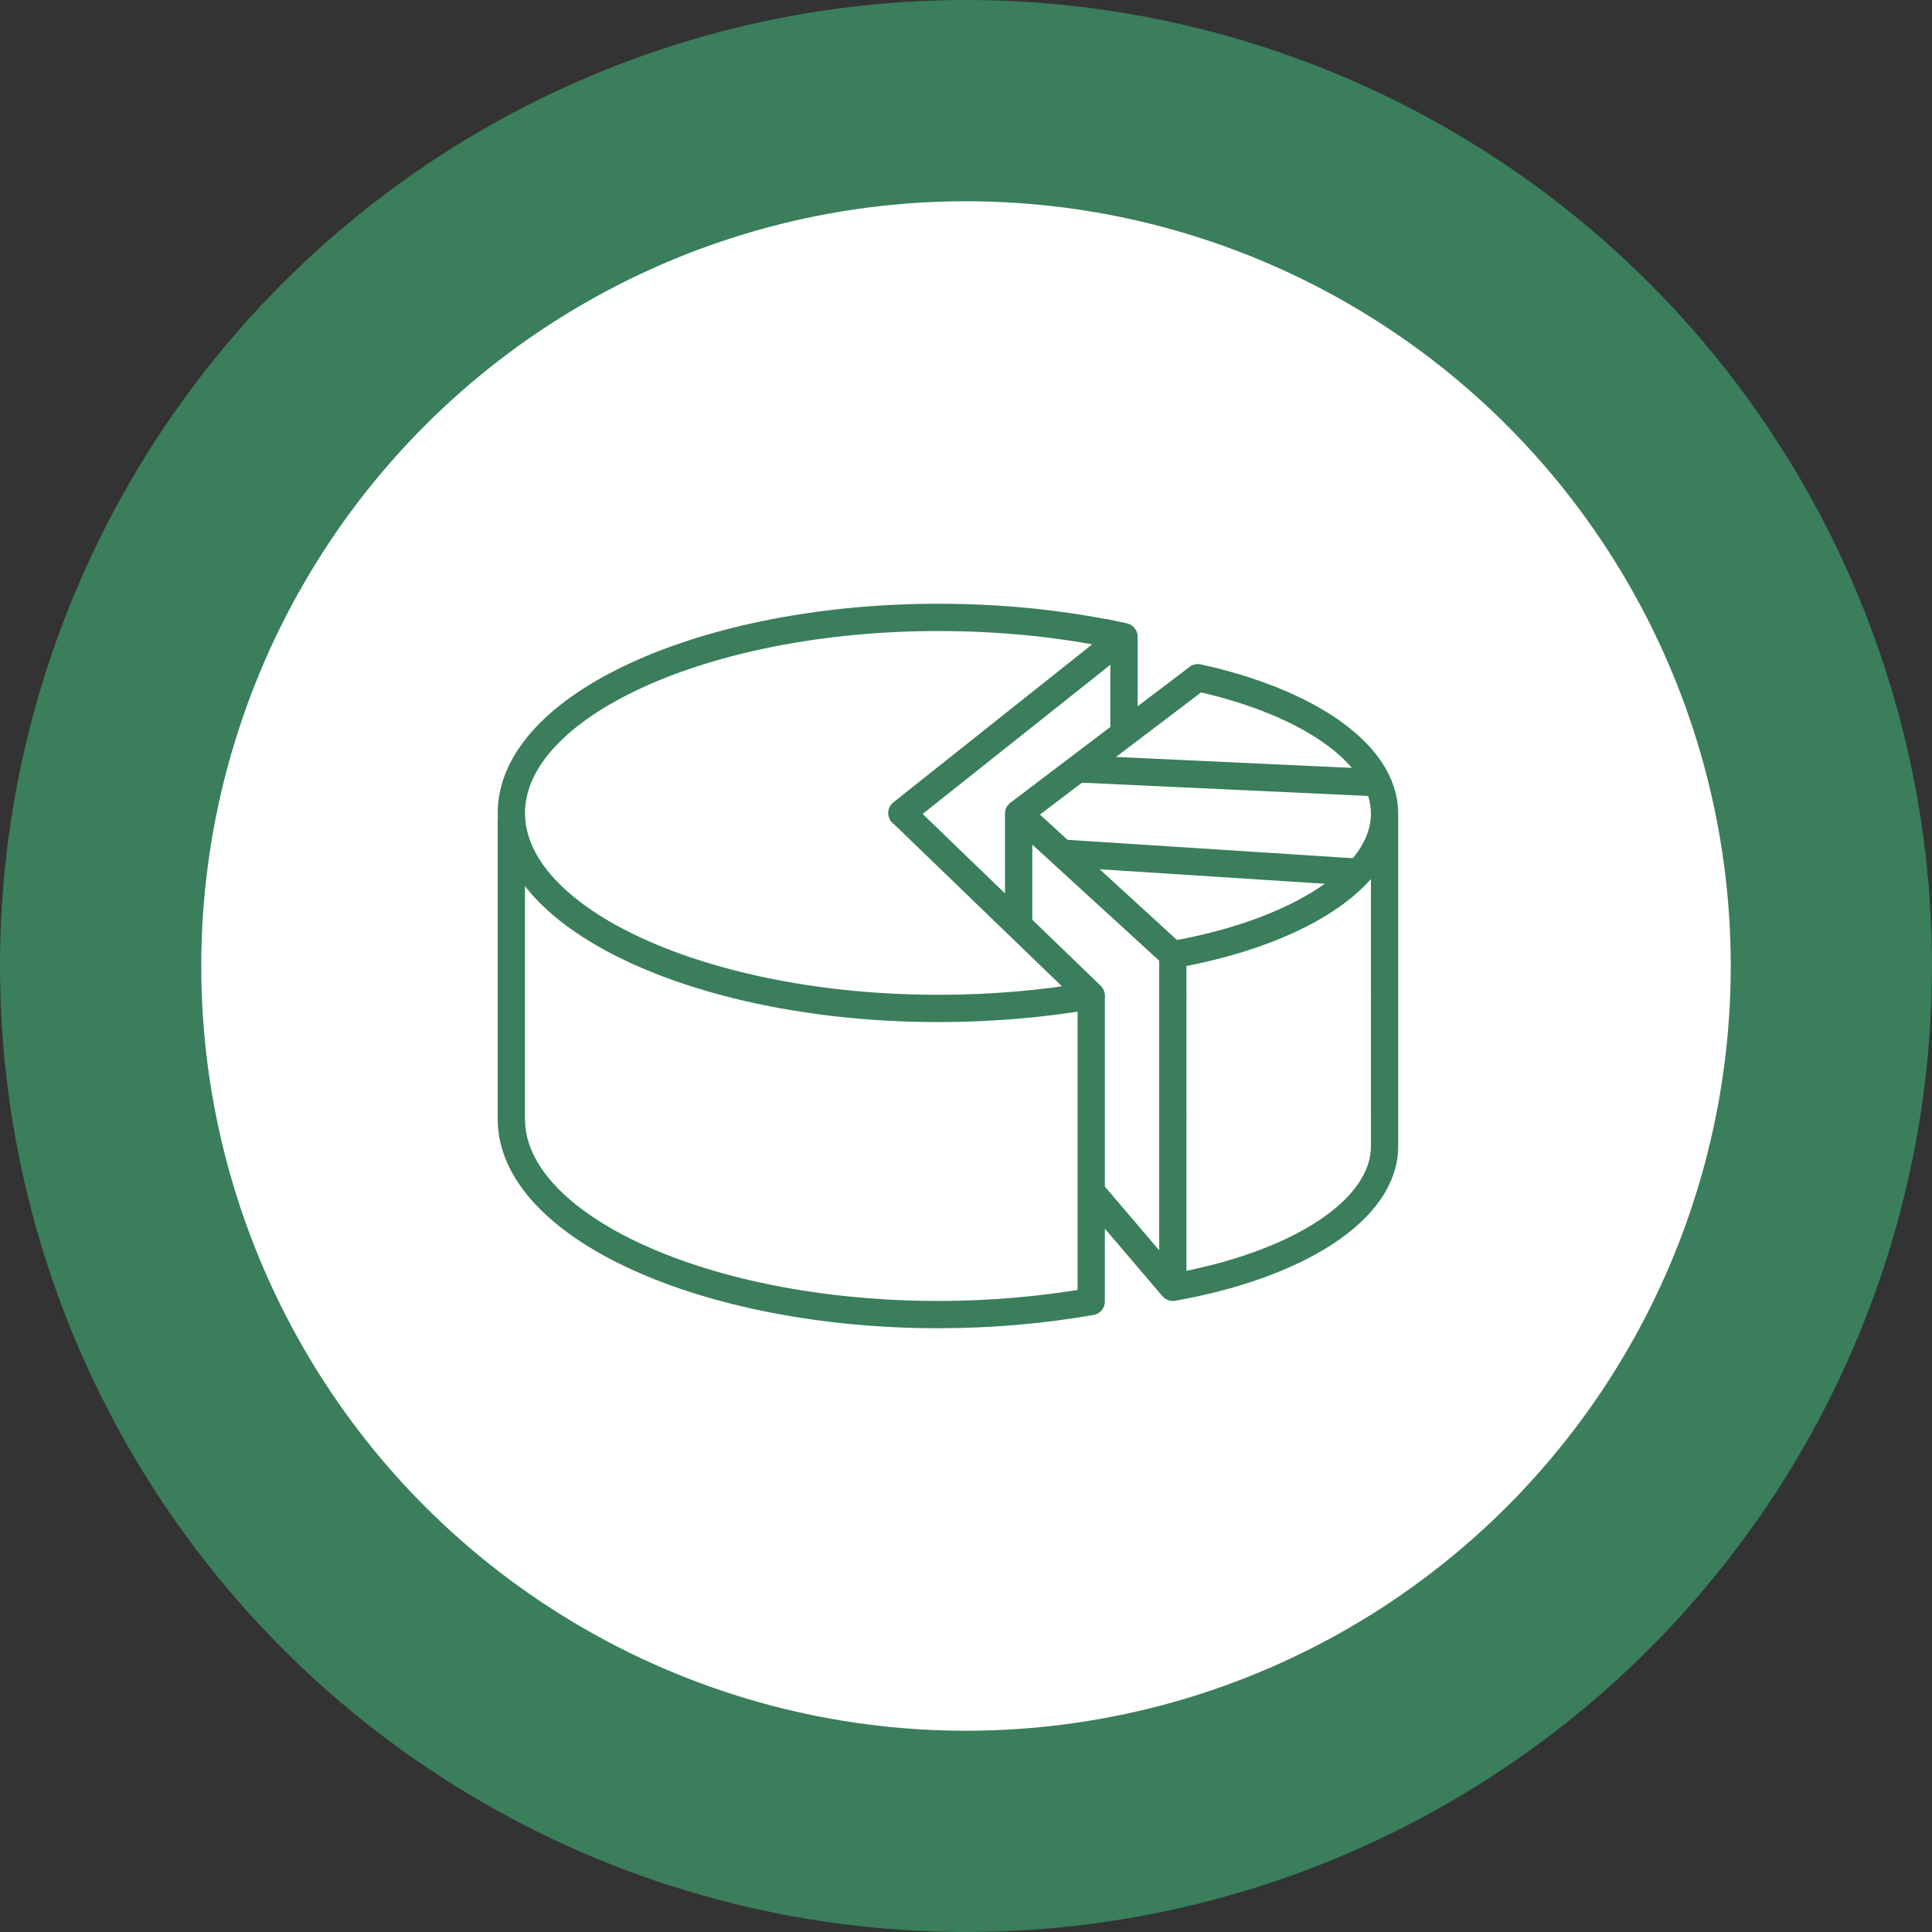
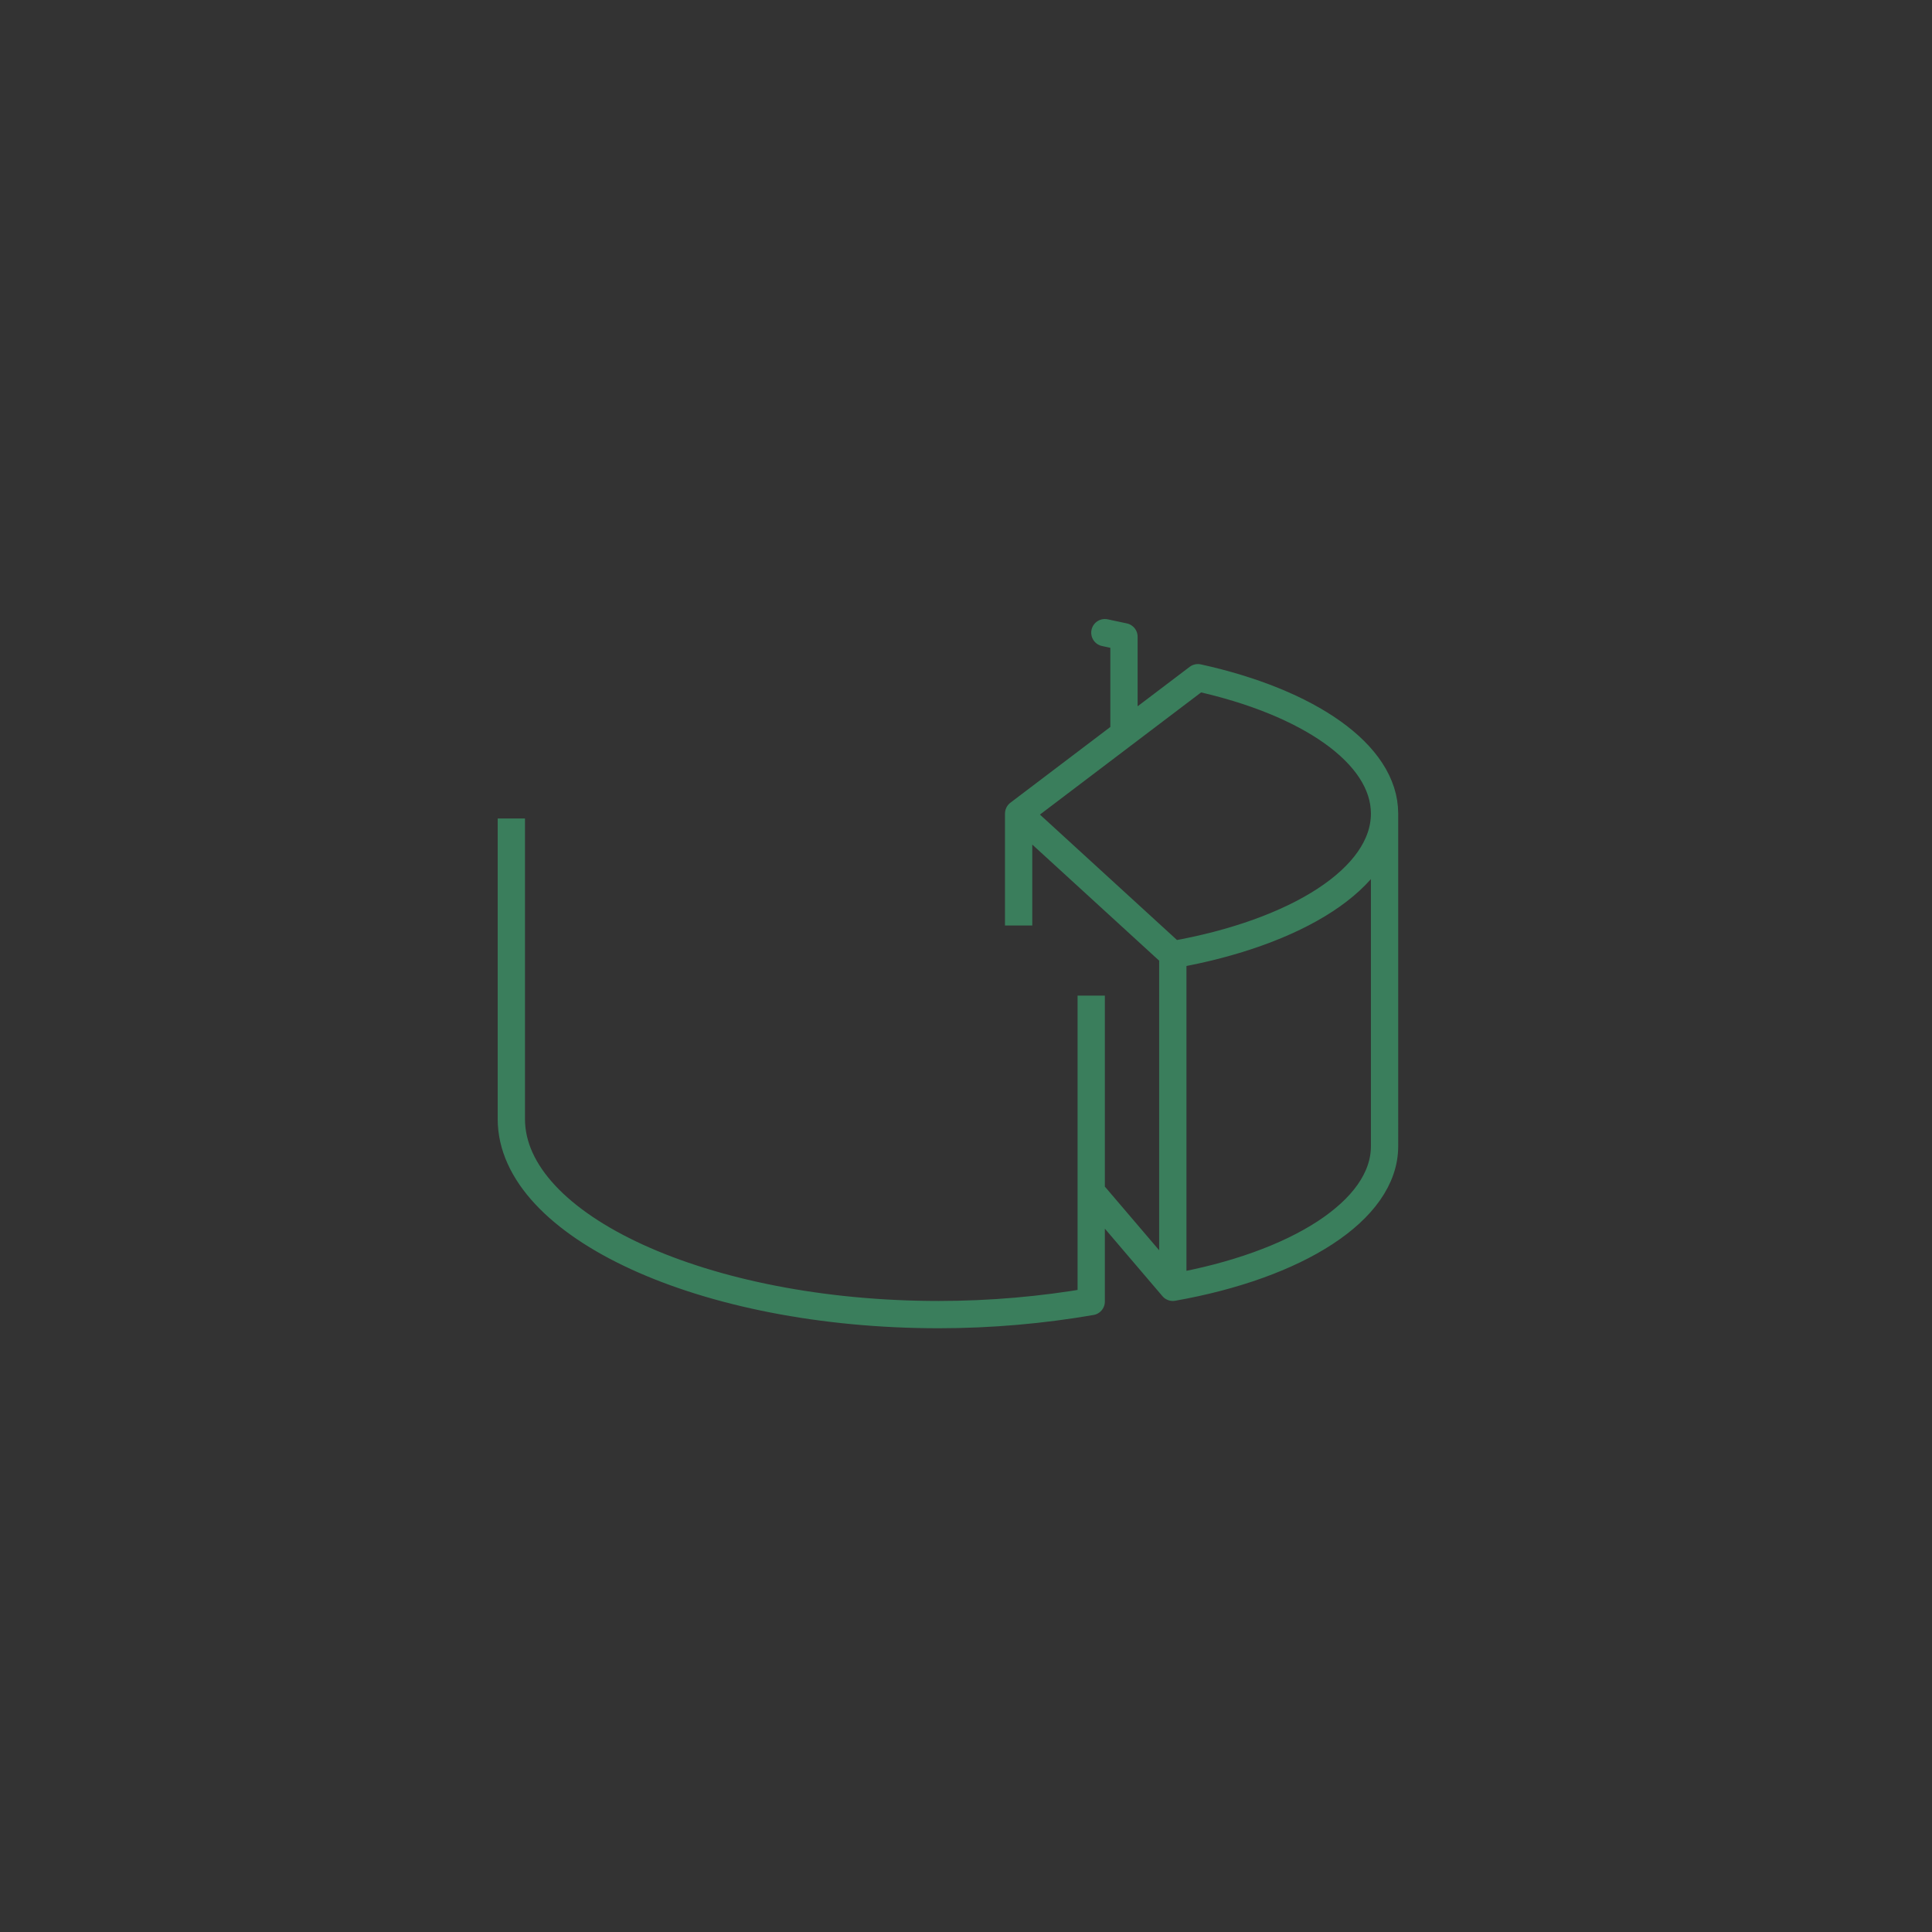
<svg xmlns="http://www.w3.org/2000/svg" width="96" height="96" fill="none">
  <rect width="100%" height="100%" fill="#333333" stroke="none" />
-   <circle cx="48" cy="48" r="43" fill="#fff" stroke="#3A7E5C" stroke-width="10" />
  <g clip-path="url(#clip0_5107_3863)" stroke="#3A7E5C" stroke-width="1.356" stroke-linejoin="round">
-     <path d="m68.46 38.895-14.902-.692m-.8 4.19h.013l14.74.95" />
-     <path d="m44.825 40.4 9.397 9.071c-2.427.42-4.99.638-7.593.638-11.634 0-21.22-4.38-21.22-9.709s9.586-9.722 21.22-9.722c3.186 0 6.345.325 9.206.963L44.812 40.4h.013Z" />
    <path d="M55.85 31.64c-.312-.067-.624-.135-.95-.203l.95.204Zm12.948 8.787c0 3.2-4.38 5.925-10.522 7.01l-7.66-7.01 8.908-6.752c5.478 1.206 9.274 3.783 9.274 6.752ZM54.357 59.37l3.92 4.596c6.141-1.085 10.521-3.81 10.521-7.01M55.85 36.739V31.64m-30.442 9.031v14.93c0 5.328 9.587 9.721 21.234 9.721 2.59 0 5.166-.23 7.58-.65v-15.2m4.054 14.48V47.437m-7.661-7.01v5.56m18.183 10.969V40.427" />
  </g>
</svg>